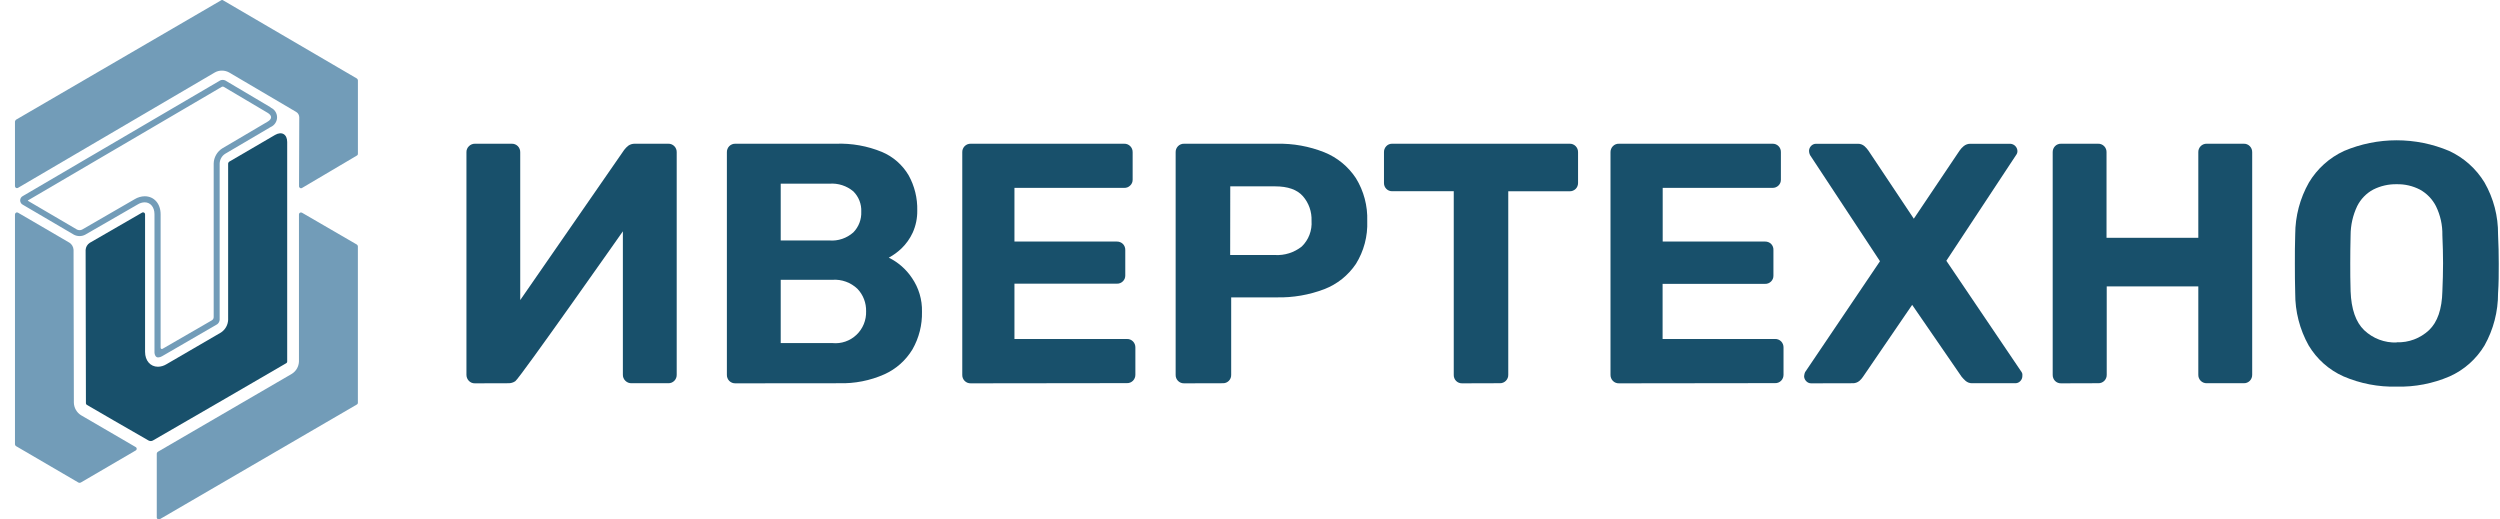
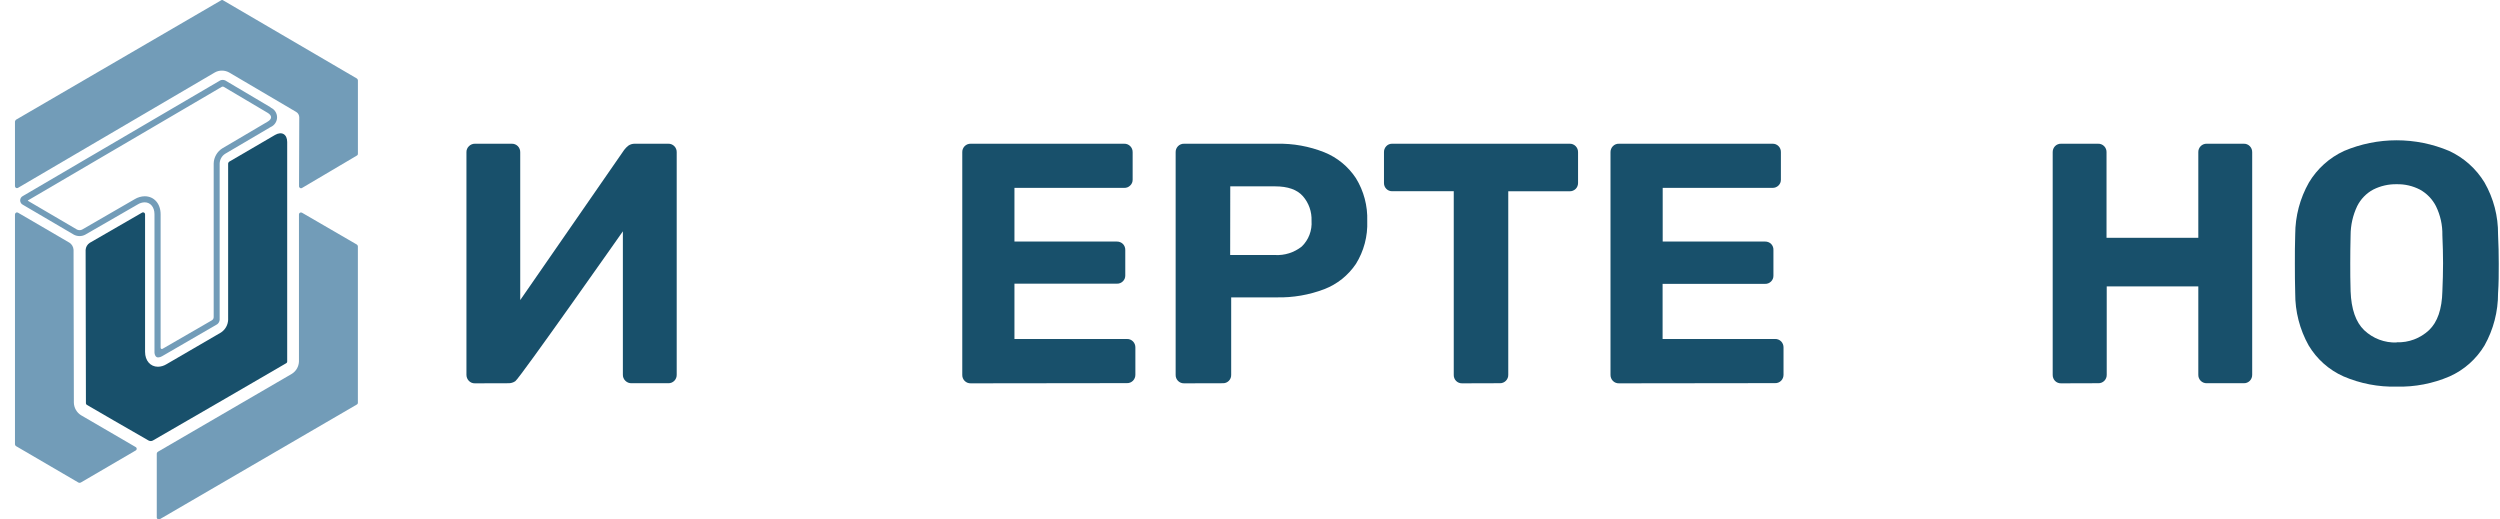
<svg xmlns="http://www.w3.org/2000/svg" width="154" height="32" viewBox="0 0 154 32" fill="none">
  <path d="M29.252 23.613C29.182 23.615 29.112 23.602 29.047 23.575C28.983 23.548 28.924 23.507 28.877 23.455C28.783 23.355 28.731 23.222 28.733 23.085V9.382C28.73 9.311 28.742 9.241 28.77 9.175C28.797 9.11 28.837 9.051 28.889 9.003C28.937 8.955 28.993 8.917 29.056 8.892C29.118 8.866 29.185 8.853 29.252 8.854H31.526C31.595 8.852 31.664 8.864 31.728 8.89C31.792 8.916 31.851 8.955 31.899 9.004C31.948 9.054 31.986 9.113 32.011 9.178C32.036 9.243 32.048 9.312 32.046 9.382V18.485L38.45 9.233C38.525 9.134 38.612 9.045 38.711 8.969C38.832 8.888 38.975 8.848 39.12 8.854H41.162C41.232 8.851 41.301 8.863 41.365 8.889C41.43 8.915 41.488 8.953 41.537 9.003C41.587 9.053 41.625 9.112 41.65 9.177C41.676 9.242 41.687 9.312 41.685 9.382V23.079C41.687 23.149 41.676 23.218 41.65 23.284C41.625 23.349 41.587 23.408 41.537 23.458C41.488 23.507 41.43 23.546 41.365 23.572C41.301 23.597 41.232 23.609 41.162 23.607H38.888C38.821 23.607 38.754 23.594 38.692 23.569C38.63 23.543 38.573 23.506 38.525 23.458C38.473 23.41 38.433 23.351 38.406 23.285C38.379 23.22 38.366 23.149 38.369 23.079V14.249C38.369 14.249 32.007 23.309 31.745 23.479C31.617 23.568 31.463 23.613 31.307 23.607L29.252 23.613Z" fill="#18506B" />
-   <path d="M45.299 23.613C45.229 23.615 45.16 23.603 45.096 23.578C45.031 23.552 44.972 23.513 44.923 23.464C44.874 23.414 44.836 23.355 44.811 23.29C44.785 23.224 44.773 23.155 44.776 23.085V9.382C44.773 9.312 44.785 9.242 44.811 9.177C44.836 9.112 44.874 9.053 44.923 9.003C44.972 8.953 45.031 8.915 45.096 8.889C45.16 8.863 45.229 8.852 45.299 8.854H51.495C52.465 8.818 53.432 8.991 54.331 9.361C55.014 9.649 55.588 10.151 55.968 10.793C56.336 11.454 56.521 12.204 56.503 12.962C56.512 13.435 56.415 13.904 56.221 14.334C56.053 14.697 55.82 15.026 55.533 15.302C55.298 15.527 55.035 15.719 54.749 15.872C55.327 16.155 55.82 16.587 56.178 17.125C56.596 17.734 56.812 18.461 56.794 19.201C56.813 20.013 56.611 20.815 56.209 21.519C55.8 22.198 55.197 22.735 54.478 23.057C53.598 23.448 52.643 23.635 51.682 23.607L45.299 23.613ZM48.092 14.813H51.096C51.361 14.834 51.628 14.8 51.88 14.714C52.132 14.629 52.365 14.493 52.565 14.316C52.729 14.149 52.857 13.949 52.941 13.73C53.025 13.511 53.064 13.276 53.054 13.041C53.065 12.809 53.026 12.578 52.942 12.362C52.857 12.146 52.729 11.951 52.565 11.788C52.155 11.444 51.628 11.274 51.096 11.315H48.092V14.813ZM48.092 21.134H51.285C51.552 21.16 51.822 21.128 52.076 21.04C52.33 20.953 52.562 20.812 52.758 20.626C52.953 20.441 53.108 20.215 53.21 19.965C53.312 19.714 53.361 19.444 53.352 19.174C53.358 18.919 53.314 18.666 53.223 18.429C53.132 18.192 52.995 17.976 52.82 17.793C52.616 17.598 52.374 17.448 52.11 17.352C51.846 17.256 51.565 17.216 51.285 17.235H48.092V21.134Z" fill="#18506B" />
  <path d="M59.798 23.613C59.729 23.615 59.66 23.603 59.595 23.578C59.531 23.552 59.472 23.513 59.423 23.464C59.374 23.414 59.336 23.355 59.31 23.29C59.285 23.225 59.273 23.155 59.276 23.085V9.382C59.273 9.312 59.285 9.242 59.31 9.177C59.336 9.112 59.374 9.053 59.423 9.003C59.472 8.954 59.531 8.915 59.595 8.889C59.66 8.863 59.729 8.852 59.798 8.854H69.248C69.317 8.852 69.386 8.863 69.451 8.889C69.516 8.915 69.574 8.954 69.623 9.003C69.672 9.053 69.711 9.112 69.736 9.177C69.761 9.242 69.773 9.312 69.771 9.382V11.066C69.772 11.133 69.76 11.199 69.735 11.261C69.71 11.323 69.672 11.378 69.624 11.424C69.575 11.474 69.516 11.513 69.451 11.539C69.387 11.564 69.317 11.576 69.248 11.573H62.49V14.88H68.797C68.867 14.878 68.936 14.89 69 14.916C69.065 14.941 69.124 14.98 69.173 15.029C69.221 15.079 69.259 15.138 69.284 15.204C69.308 15.269 69.32 15.338 69.317 15.408V16.968C69.319 17.034 69.306 17.1 69.282 17.162C69.257 17.223 69.22 17.279 69.173 17.326C69.124 17.375 69.065 17.414 69.001 17.44C68.936 17.465 68.867 17.477 68.797 17.474H62.49V20.882H69.416C69.486 20.879 69.555 20.891 69.62 20.916C69.684 20.942 69.743 20.981 69.792 21.031C69.841 21.08 69.879 21.14 69.904 21.205C69.929 21.27 69.941 21.34 69.939 21.41V23.073C69.941 23.143 69.929 23.212 69.904 23.277C69.879 23.343 69.841 23.402 69.792 23.452C69.743 23.502 69.684 23.541 69.62 23.566C69.555 23.592 69.486 23.604 69.416 23.601L59.798 23.613Z" fill="#18506B" />
  <path d="M72.942 23.613C72.873 23.615 72.804 23.603 72.74 23.578C72.675 23.552 72.616 23.513 72.567 23.464C72.518 23.414 72.48 23.355 72.454 23.29C72.429 23.225 72.417 23.155 72.42 23.085V9.382C72.417 9.312 72.429 9.242 72.454 9.177C72.48 9.112 72.518 9.053 72.567 9.003C72.616 8.954 72.675 8.915 72.74 8.889C72.804 8.863 72.873 8.852 72.942 8.854H78.65C79.652 8.831 80.649 9.011 81.581 9.382C82.373 9.701 83.049 10.256 83.522 10.972C84.011 11.764 84.254 12.685 84.222 13.618C84.258 14.55 84.014 15.472 83.522 16.261C83.046 16.965 82.37 17.506 81.581 17.811C80.645 18.168 79.65 18.34 78.65 18.318H75.841V23.079C75.844 23.149 75.833 23.219 75.809 23.284C75.784 23.349 75.746 23.409 75.697 23.459C75.648 23.508 75.589 23.547 75.525 23.573C75.46 23.598 75.391 23.61 75.321 23.607L72.942 23.613ZM75.778 15.709H78.532C79.13 15.745 79.72 15.558 80.191 15.184C80.4 14.981 80.562 14.734 80.665 14.461C80.769 14.188 80.812 13.895 80.791 13.603C80.814 13.047 80.624 12.503 80.26 12.086C79.905 11.681 79.332 11.479 78.538 11.479H75.784L75.778 15.709Z" fill="#18506B" />
  <path d="M90.071 23.613C90.001 23.616 89.932 23.604 89.868 23.578C89.803 23.553 89.744 23.514 89.695 23.464C89.647 23.415 89.608 23.355 89.584 23.29C89.559 23.224 89.548 23.154 89.551 23.084V11.779H85.751C85.686 11.78 85.62 11.767 85.559 11.742C85.499 11.717 85.443 11.68 85.397 11.633C85.35 11.586 85.314 11.53 85.289 11.469C85.264 11.407 85.252 11.342 85.253 11.275V9.382C85.25 9.312 85.261 9.242 85.286 9.177C85.311 9.112 85.349 9.053 85.397 9.003C85.442 8.954 85.498 8.916 85.559 8.891C85.62 8.865 85.685 8.853 85.751 8.854H96.685C96.754 8.851 96.824 8.863 96.888 8.888C96.953 8.914 97.012 8.953 97.061 9.003C97.109 9.052 97.147 9.112 97.173 9.177C97.198 9.242 97.21 9.312 97.208 9.382V11.278C97.208 11.345 97.195 11.411 97.17 11.472C97.145 11.534 97.108 11.59 97.061 11.636C97.011 11.685 96.952 11.723 96.888 11.748C96.823 11.773 96.754 11.785 96.685 11.782H92.909V23.078C92.912 23.148 92.9 23.218 92.875 23.283C92.849 23.349 92.811 23.408 92.762 23.457C92.713 23.507 92.654 23.546 92.59 23.571C92.525 23.597 92.456 23.609 92.387 23.606L90.071 23.613Z" fill="#18506B" />
  <path d="M99.73 23.613C99.661 23.616 99.592 23.604 99.527 23.578C99.462 23.553 99.404 23.514 99.355 23.464C99.306 23.414 99.268 23.355 99.243 23.29C99.217 23.224 99.205 23.155 99.207 23.085V9.382C99.205 9.312 99.217 9.242 99.243 9.177C99.268 9.112 99.306 9.053 99.355 9.003C99.404 8.953 99.462 8.914 99.527 8.888C99.592 8.863 99.661 8.851 99.73 8.854H109.18C109.25 8.851 109.319 8.862 109.384 8.887C109.449 8.912 109.508 8.951 109.557 9.001C109.607 9.051 109.645 9.11 109.67 9.176C109.695 9.242 109.706 9.312 109.703 9.382V11.066C109.704 11.132 109.692 11.198 109.668 11.26C109.643 11.322 109.606 11.377 109.559 11.424C109.509 11.474 109.45 11.512 109.385 11.538C109.32 11.564 109.25 11.575 109.18 11.573H102.422V14.88H108.73C108.799 14.878 108.868 14.89 108.932 14.916C108.997 14.941 109.056 14.98 109.105 15.029C109.154 15.081 109.191 15.142 109.215 15.21C109.239 15.277 109.248 15.349 109.243 15.42V16.98C109.245 17.046 109.232 17.112 109.208 17.174C109.183 17.235 109.146 17.291 109.099 17.338C109.05 17.387 108.991 17.426 108.927 17.452C108.862 17.477 108.793 17.489 108.724 17.486H102.416V20.882H109.342C109.412 20.879 109.481 20.89 109.546 20.916C109.61 20.942 109.669 20.981 109.718 21.03C109.767 21.08 109.805 21.14 109.83 21.205C109.855 21.27 109.867 21.34 109.865 21.41V23.073C109.867 23.142 109.855 23.212 109.83 23.277C109.805 23.343 109.767 23.402 109.718 23.452C109.669 23.502 109.61 23.541 109.546 23.566C109.481 23.592 109.412 23.604 109.342 23.601L99.73 23.613Z" fill="#18506B" />
-   <path d="M111.559 23.613C111.503 23.612 111.447 23.599 111.395 23.576C111.343 23.552 111.297 23.518 111.259 23.476C111.18 23.395 111.134 23.287 111.133 23.173C111.134 23.129 111.141 23.087 111.154 23.045C111.154 23.006 111.184 22.963 111.196 22.921L115.807 16.091L111.496 9.549C111.458 9.47 111.437 9.384 111.436 9.297C111.438 9.184 111.482 9.075 111.559 8.994C111.597 8.951 111.644 8.917 111.695 8.894C111.747 8.87 111.803 8.858 111.86 8.857H114.428C114.584 8.849 114.737 8.902 114.855 9.006C114.945 9.087 115.026 9.179 115.095 9.279L117.891 13.472L120.709 9.279C120.779 9.177 120.863 9.085 120.958 9.006C121.081 8.902 121.237 8.849 121.397 8.857H123.836C123.95 8.863 124.059 8.911 124.14 8.993C124.221 9.075 124.269 9.184 124.274 9.3C124.277 9.391 124.247 9.481 124.19 9.552L119.895 16.063L124.527 22.915C124.552 22.952 124.569 22.995 124.578 23.039C124.581 23.082 124.581 23.124 124.578 23.167C124.577 23.28 124.533 23.389 124.455 23.47C124.417 23.512 124.37 23.547 124.319 23.57C124.267 23.593 124.211 23.606 124.154 23.607H121.502C121.346 23.615 121.193 23.561 121.075 23.458C120.99 23.38 120.909 23.296 120.835 23.206L117.789 18.779L114.764 23.206C114.703 23.3 114.629 23.384 114.545 23.458C114.421 23.564 114.26 23.618 114.098 23.607L111.559 23.613Z" fill="#18506B" />
  <path d="M126.966 23.613C126.896 23.616 126.827 23.604 126.763 23.578C126.698 23.553 126.639 23.514 126.59 23.464C126.542 23.414 126.505 23.354 126.48 23.289C126.455 23.224 126.444 23.154 126.446 23.084V9.382C126.444 9.312 126.455 9.242 126.48 9.177C126.505 9.112 126.542 9.053 126.59 9.003C126.639 8.953 126.698 8.914 126.763 8.888C126.827 8.863 126.896 8.851 126.966 8.854H129.24C129.309 8.851 129.378 8.863 129.443 8.889C129.507 8.914 129.566 8.953 129.615 9.003C129.664 9.052 129.702 9.112 129.728 9.177C129.753 9.242 129.765 9.312 129.762 9.382V14.649H135.416V9.382C135.413 9.312 135.425 9.242 135.45 9.177C135.476 9.112 135.514 9.052 135.563 9.003C135.612 8.953 135.671 8.914 135.735 8.889C135.8 8.863 135.869 8.851 135.938 8.854H138.212C138.281 8.851 138.351 8.863 138.415 8.888C138.48 8.914 138.539 8.953 138.588 9.003C138.636 9.052 138.674 9.112 138.7 9.177C138.725 9.242 138.737 9.312 138.735 9.382V23.078C138.737 23.148 138.725 23.218 138.7 23.283C138.674 23.349 138.636 23.408 138.588 23.458C138.539 23.508 138.48 23.547 138.415 23.572C138.351 23.598 138.281 23.609 138.212 23.606H135.938C135.869 23.609 135.8 23.597 135.735 23.571C135.671 23.546 135.612 23.507 135.563 23.457C135.514 23.408 135.476 23.349 135.45 23.283C135.425 23.218 135.413 23.148 135.416 23.078V17.641H129.774V23.078C129.777 23.148 129.765 23.218 129.74 23.283C129.714 23.349 129.676 23.408 129.627 23.457C129.578 23.507 129.519 23.546 129.455 23.571C129.39 23.597 129.321 23.609 129.252 23.606L126.966 23.613Z" fill="#18506B" />
  <path d="M147.636 23.816C146.511 23.845 145.394 23.63 144.358 23.185C143.465 22.787 142.715 22.12 142.211 21.276C141.663 20.296 141.378 19.189 141.385 18.063C141.369 17.456 141.362 16.855 141.364 16.261C141.364 15.654 141.364 15.047 141.385 14.44C141.387 13.319 141.677 12.218 142.229 11.245C142.741 10.39 143.497 9.711 144.397 9.297C145.422 8.864 146.522 8.642 147.633 8.642C148.743 8.642 149.843 8.864 150.868 9.297C151.77 9.713 152.53 10.391 153.048 11.245C153.604 12.216 153.891 13.319 153.88 14.44C153.911 15.047 153.923 15.654 153.923 16.261C153.923 16.868 153.923 17.474 153.88 18.063C153.883 19.189 153.597 20.296 153.048 21.276C152.542 22.12 151.791 22.786 150.898 23.185C149.868 23.629 148.755 23.844 147.636 23.816ZM147.636 21.085C148.371 21.112 149.087 20.843 149.627 20.339C150.15 19.841 150.424 19.044 150.45 17.948C150.477 17.341 150.492 16.749 150.492 16.209C150.492 15.669 150.477 15.096 150.45 14.489C150.463 13.868 150.327 13.254 150.054 12.698C149.832 12.265 149.487 11.909 149.062 11.676C148.621 11.45 148.131 11.337 147.636 11.348C147.136 11.338 146.641 11.451 146.194 11.676C145.766 11.904 145.42 12.262 145.202 12.698C144.937 13.257 144.798 13.869 144.797 14.489C144.782 15.096 144.776 15.666 144.776 16.209C144.776 16.752 144.776 17.329 144.797 17.948C144.839 19.043 145.115 19.841 145.632 20.339C145.9 20.593 146.214 20.791 146.558 20.921C146.902 21.051 147.269 21.111 147.636 21.097V21.085Z" fill="#18506B" />
  <path d="M9.657 31.868V27.94C9.659 27.918 9.666 27.896 9.677 27.877C9.688 27.858 9.704 27.842 9.723 27.83L17.976 23.029C18.107 22.948 18.215 22.836 18.292 22.702C18.368 22.569 18.411 22.418 18.416 22.263V13.215C18.415 13.192 18.421 13.169 18.432 13.15C18.443 13.13 18.46 13.114 18.479 13.102C18.499 13.091 18.521 13.086 18.544 13.086C18.567 13.087 18.589 13.094 18.608 13.106L21.984 15.066C22.002 15.078 22.017 15.095 22.028 15.114C22.039 15.133 22.045 15.155 22.045 15.177V24.807C22.046 24.83 22.04 24.852 22.029 24.871C22.018 24.891 22.002 24.907 21.982 24.918L9.846 31.981C9.826 31.993 9.804 32 9.782 32C9.759 32 9.737 31.994 9.717 31.983C9.698 31.971 9.682 31.954 9.672 31.934C9.661 31.914 9.656 31.891 9.657 31.868Z" fill="#729CB8" />
  <path d="M4.836 29.728L0.984 27.479C0.965 27.467 0.95 27.451 0.94 27.431C0.929 27.412 0.923 27.39 0.922 27.368V13.215C0.922 13.192 0.927 13.169 0.938 13.149C0.949 13.129 0.966 13.112 0.985 13.101C1.005 13.089 1.028 13.084 1.05 13.084C1.073 13.085 1.095 13.092 1.114 13.104L4.281 14.952C4.354 15 4.414 15.065 4.457 15.14C4.5 15.216 4.526 15.301 4.531 15.388L4.55 24.813C4.556 24.967 4.599 25.117 4.675 25.25C4.752 25.384 4.86 25.496 4.99 25.577L8.351 27.535C8.371 27.545 8.389 27.56 8.401 27.579C8.414 27.599 8.421 27.622 8.421 27.645C8.421 27.668 8.414 27.69 8.401 27.71C8.389 27.729 8.371 27.745 8.351 27.754L4.974 29.726C4.953 29.737 4.929 29.743 4.905 29.743C4.881 29.743 4.858 29.738 4.836 29.728Z" fill="#729CB8" />
  <path d="M0.922 11.466V7.485C0.932 7.443 0.954 7.404 0.986 7.375L13.619 0.021C13.638 0.007 13.66 0 13.682 0C13.705 0 13.727 0.007 13.746 0.021L21.986 4.837C22.003 4.85 22.018 4.867 22.028 4.886C22.039 4.905 22.045 4.926 22.047 4.947V9.471C22.048 9.493 22.043 9.516 22.032 9.535C22.021 9.555 22.005 9.571 21.986 9.581L18.611 11.575C18.593 11.588 18.57 11.595 18.547 11.596C18.524 11.597 18.501 11.591 18.481 11.58C18.461 11.568 18.445 11.551 18.434 11.531C18.423 11.51 18.418 11.487 18.42 11.464L18.435 7.222C18.433 7.155 18.415 7.09 18.381 7.032C18.348 6.975 18.3 6.927 18.243 6.894L14.113 4.463C13.977 4.388 13.825 4.349 13.671 4.35C13.518 4.348 13.367 4.387 13.233 4.463L1.101 11.576C1.082 11.586 1.061 11.591 1.04 11.59C1.019 11.589 0.999 11.583 0.981 11.572C0.963 11.56 0.948 11.545 0.938 11.527C0.928 11.508 0.922 11.487 0.922 11.466Z" fill="#729CB8" />
  <path d="M16.679 6.617L13.871 4.953C13.823 4.932 13.771 4.921 13.719 4.921C13.666 4.921 13.614 4.932 13.566 4.953L1.416 12.071C1.364 12.095 1.32 12.133 1.289 12.182C1.259 12.23 1.242 12.287 1.242 12.344C1.242 12.402 1.259 12.458 1.289 12.507C1.32 12.555 1.364 12.594 1.416 12.618L4.558 14.46C4.664 14.514 4.782 14.543 4.901 14.543C5.02 14.543 5.137 14.514 5.243 14.46L8.487 12.591C8.616 12.511 8.763 12.467 8.913 12.463C9.268 12.463 9.516 12.763 9.516 13.191V21.666C9.511 21.755 9.531 21.843 9.574 21.92C9.591 21.951 9.617 21.976 9.647 21.993C9.678 22.011 9.713 22.019 9.748 22.017C9.833 22.013 9.915 21.987 9.986 21.942L13.384 19.972C13.425 19.94 13.459 19.899 13.485 19.853C13.51 19.807 13.526 19.756 13.531 19.704V10.072C13.535 9.952 13.568 9.834 13.627 9.729C13.686 9.625 13.77 9.537 13.871 9.473L16.67 7.827C16.787 7.778 16.887 7.694 16.958 7.587C17.029 7.481 17.067 7.355 17.067 7.227C17.067 7.098 17.029 6.973 16.958 6.866C16.887 6.759 16.787 6.676 16.67 6.627L16.679 6.617ZM13.048 19.733L10.011 21.488C9.999 21.495 9.986 21.499 9.972 21.499C9.958 21.5 9.945 21.496 9.933 21.489C9.921 21.482 9.911 21.472 9.904 21.46C9.897 21.448 9.894 21.434 9.894 21.42V13.199C9.894 12.546 9.491 12.09 8.913 12.09C8.697 12.094 8.485 12.155 8.299 12.269L5.057 14.143C5.009 14.166 4.955 14.178 4.902 14.178C4.848 14.178 4.795 14.166 4.746 14.143L1.723 12.371C1.721 12.37 1.719 12.368 1.717 12.366C1.716 12.363 1.715 12.361 1.715 12.358C1.715 12.355 1.716 12.352 1.717 12.35C1.719 12.348 1.721 12.346 1.723 12.344L13.662 5.349C13.68 5.338 13.701 5.332 13.722 5.332C13.744 5.332 13.764 5.338 13.783 5.349L16.487 6.95C16.623 7.032 16.698 7.129 16.698 7.222C16.698 7.315 16.623 7.416 16.487 7.493L13.691 9.141C13.534 9.24 13.404 9.376 13.312 9.538C13.22 9.699 13.168 9.882 13.163 10.068V19.537C13.162 19.577 13.151 19.616 13.131 19.651C13.11 19.685 13.082 19.713 13.048 19.733Z" fill="#729CB8" />
  <path d="M9.42 27.134C9.378 27.157 9.332 27.169 9.285 27.169C9.237 27.169 9.191 27.157 9.149 27.134C8.456 26.746 5.356 24.943 5.356 24.943C5.337 24.932 5.321 24.916 5.31 24.896C5.298 24.877 5.293 24.855 5.293 24.832L5.274 15.398C5.279 15.31 5.304 15.224 5.348 15.148C5.392 15.072 5.454 15.007 5.527 14.96L8.744 13.102C8.763 13.089 8.785 13.082 8.808 13.081C8.831 13.08 8.854 13.085 8.873 13.097C8.893 13.108 8.91 13.124 8.921 13.145C8.932 13.165 8.937 13.188 8.936 13.211V21.674C8.936 22.215 9.262 22.591 9.729 22.591C9.912 22.588 10.091 22.535 10.247 22.44L13.616 20.48C13.743 20.395 13.849 20.282 13.925 20.149C14.001 20.016 14.045 19.867 14.053 19.714V10.072C14.055 10.05 14.062 10.029 14.073 10.01C14.084 9.991 14.099 9.974 14.117 9.961L16.942 8.313C17.355 8.073 17.692 8.269 17.691 8.751V22.265C17.692 22.288 17.686 22.311 17.675 22.33C17.664 22.35 17.647 22.366 17.627 22.376C17.627 22.376 10.504 26.521 9.42 27.134Z" fill="#18506B" />
</svg>